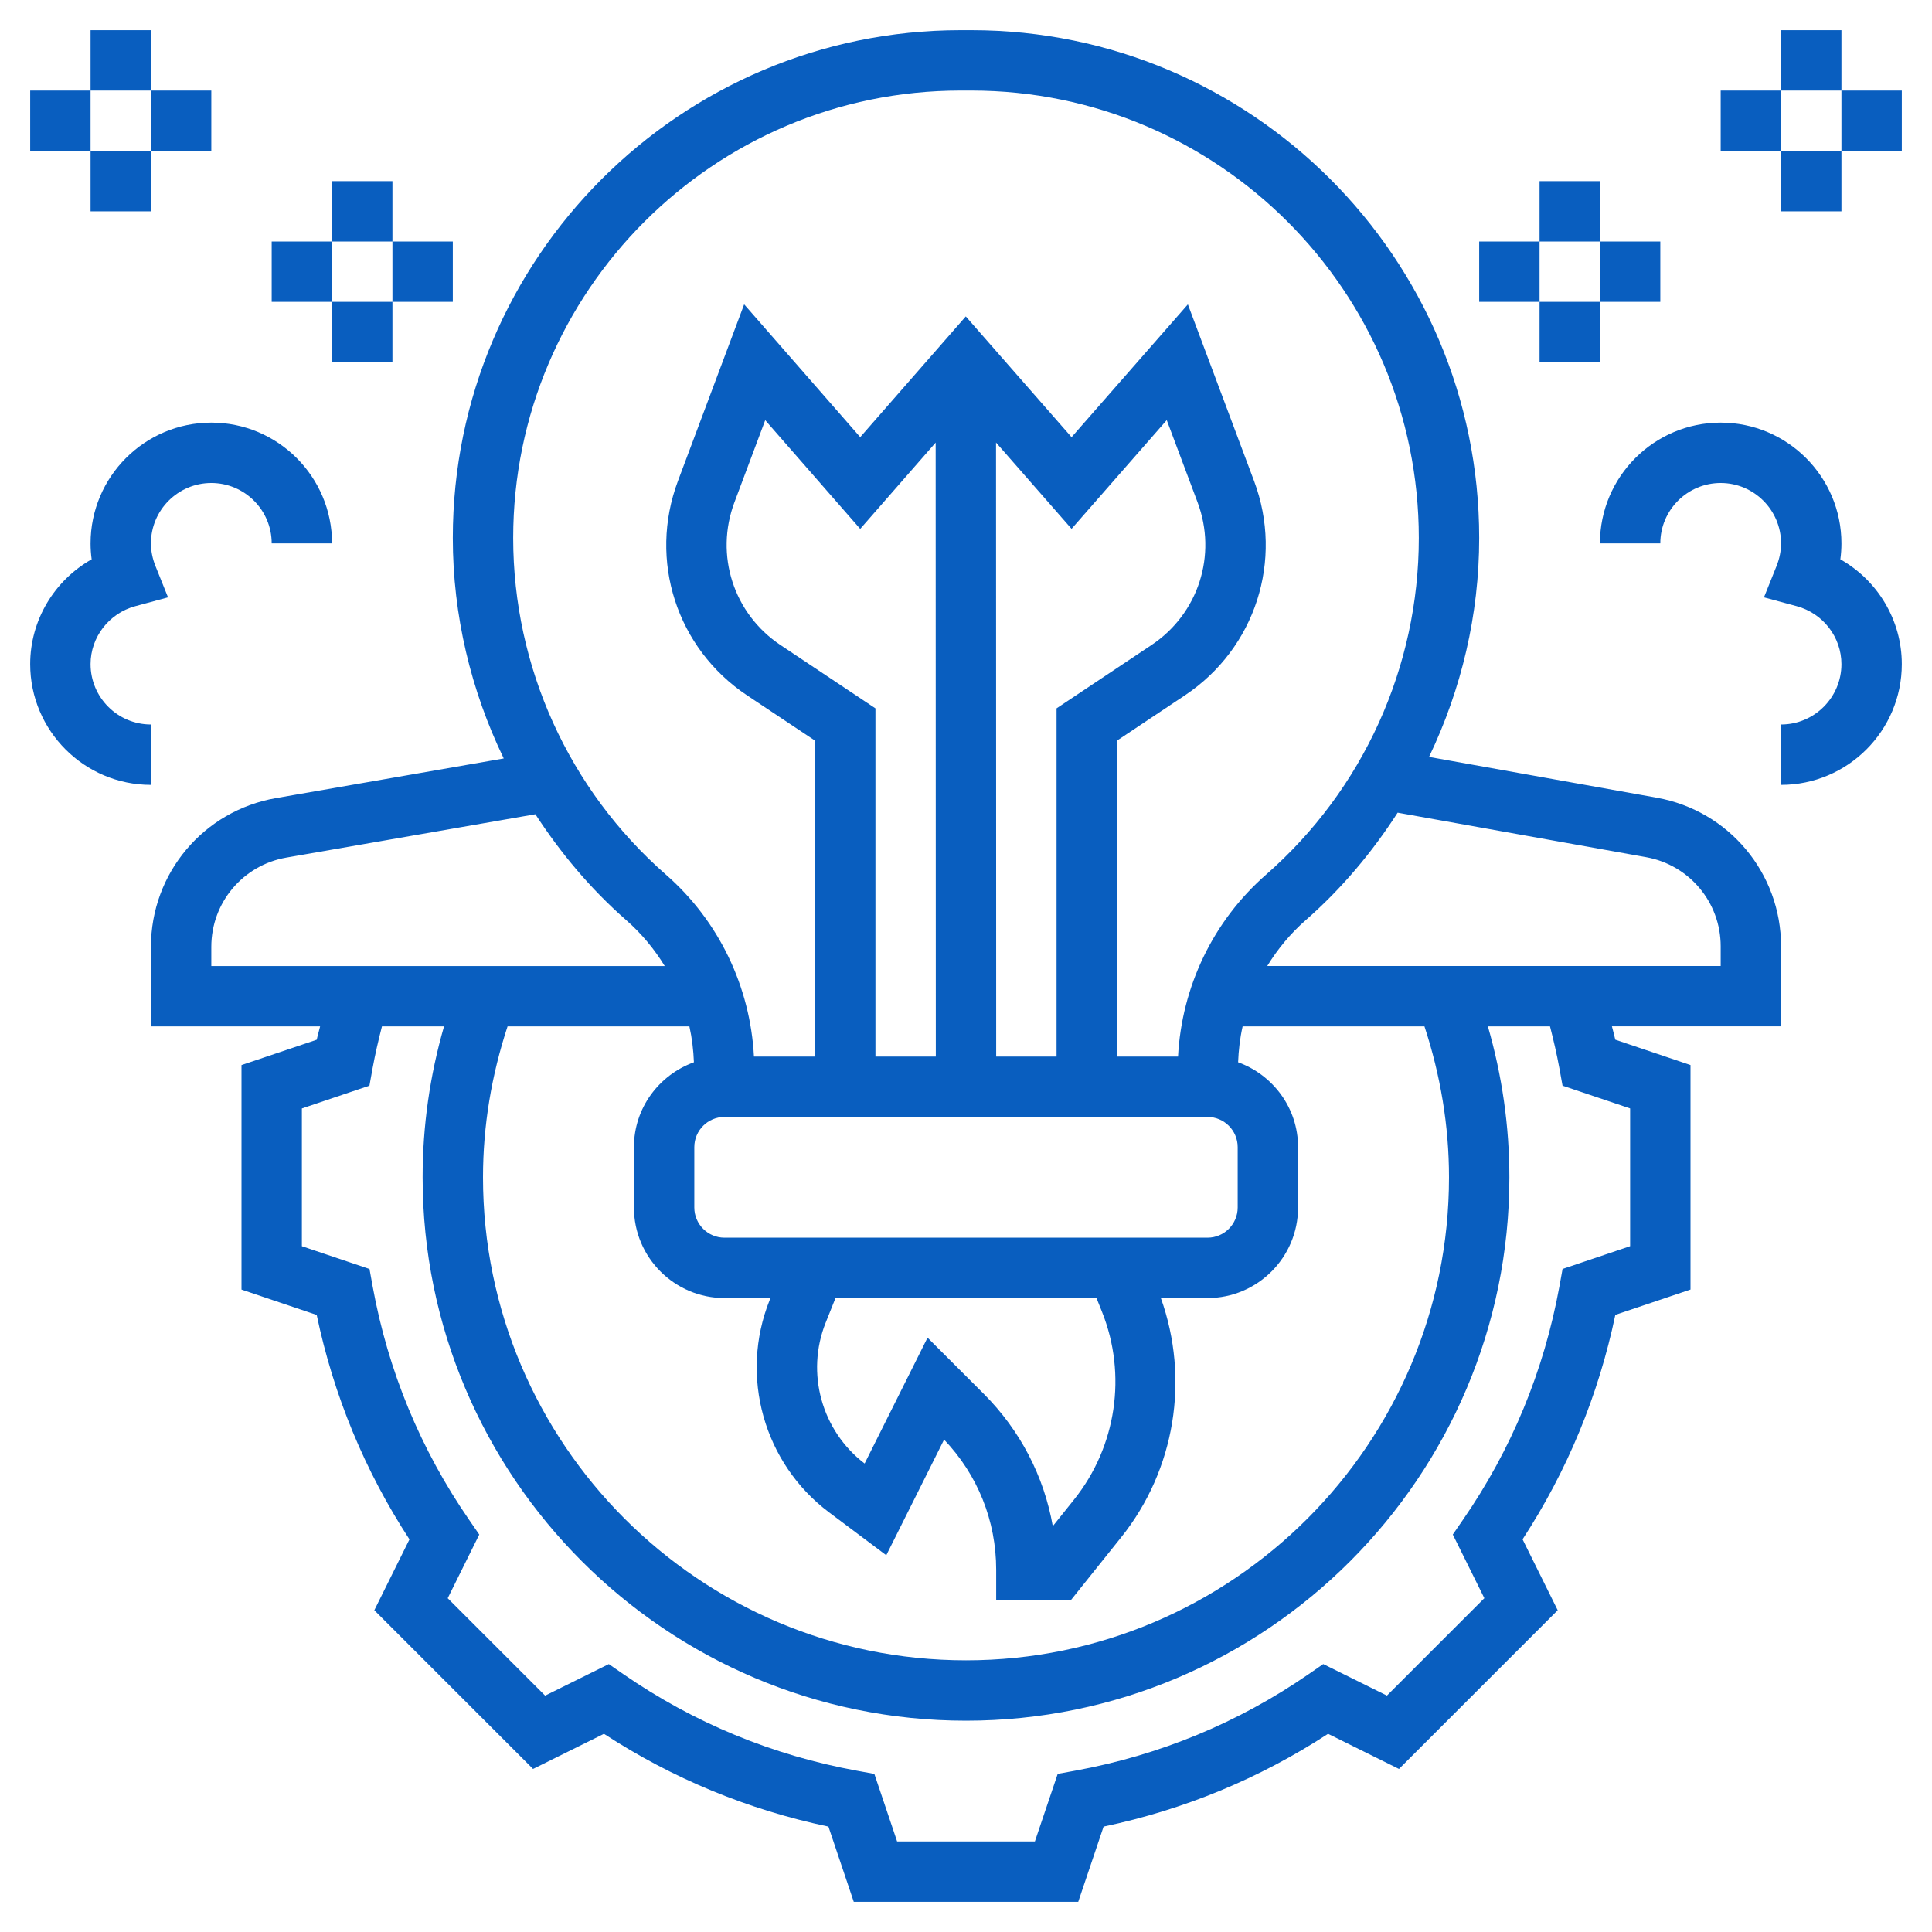
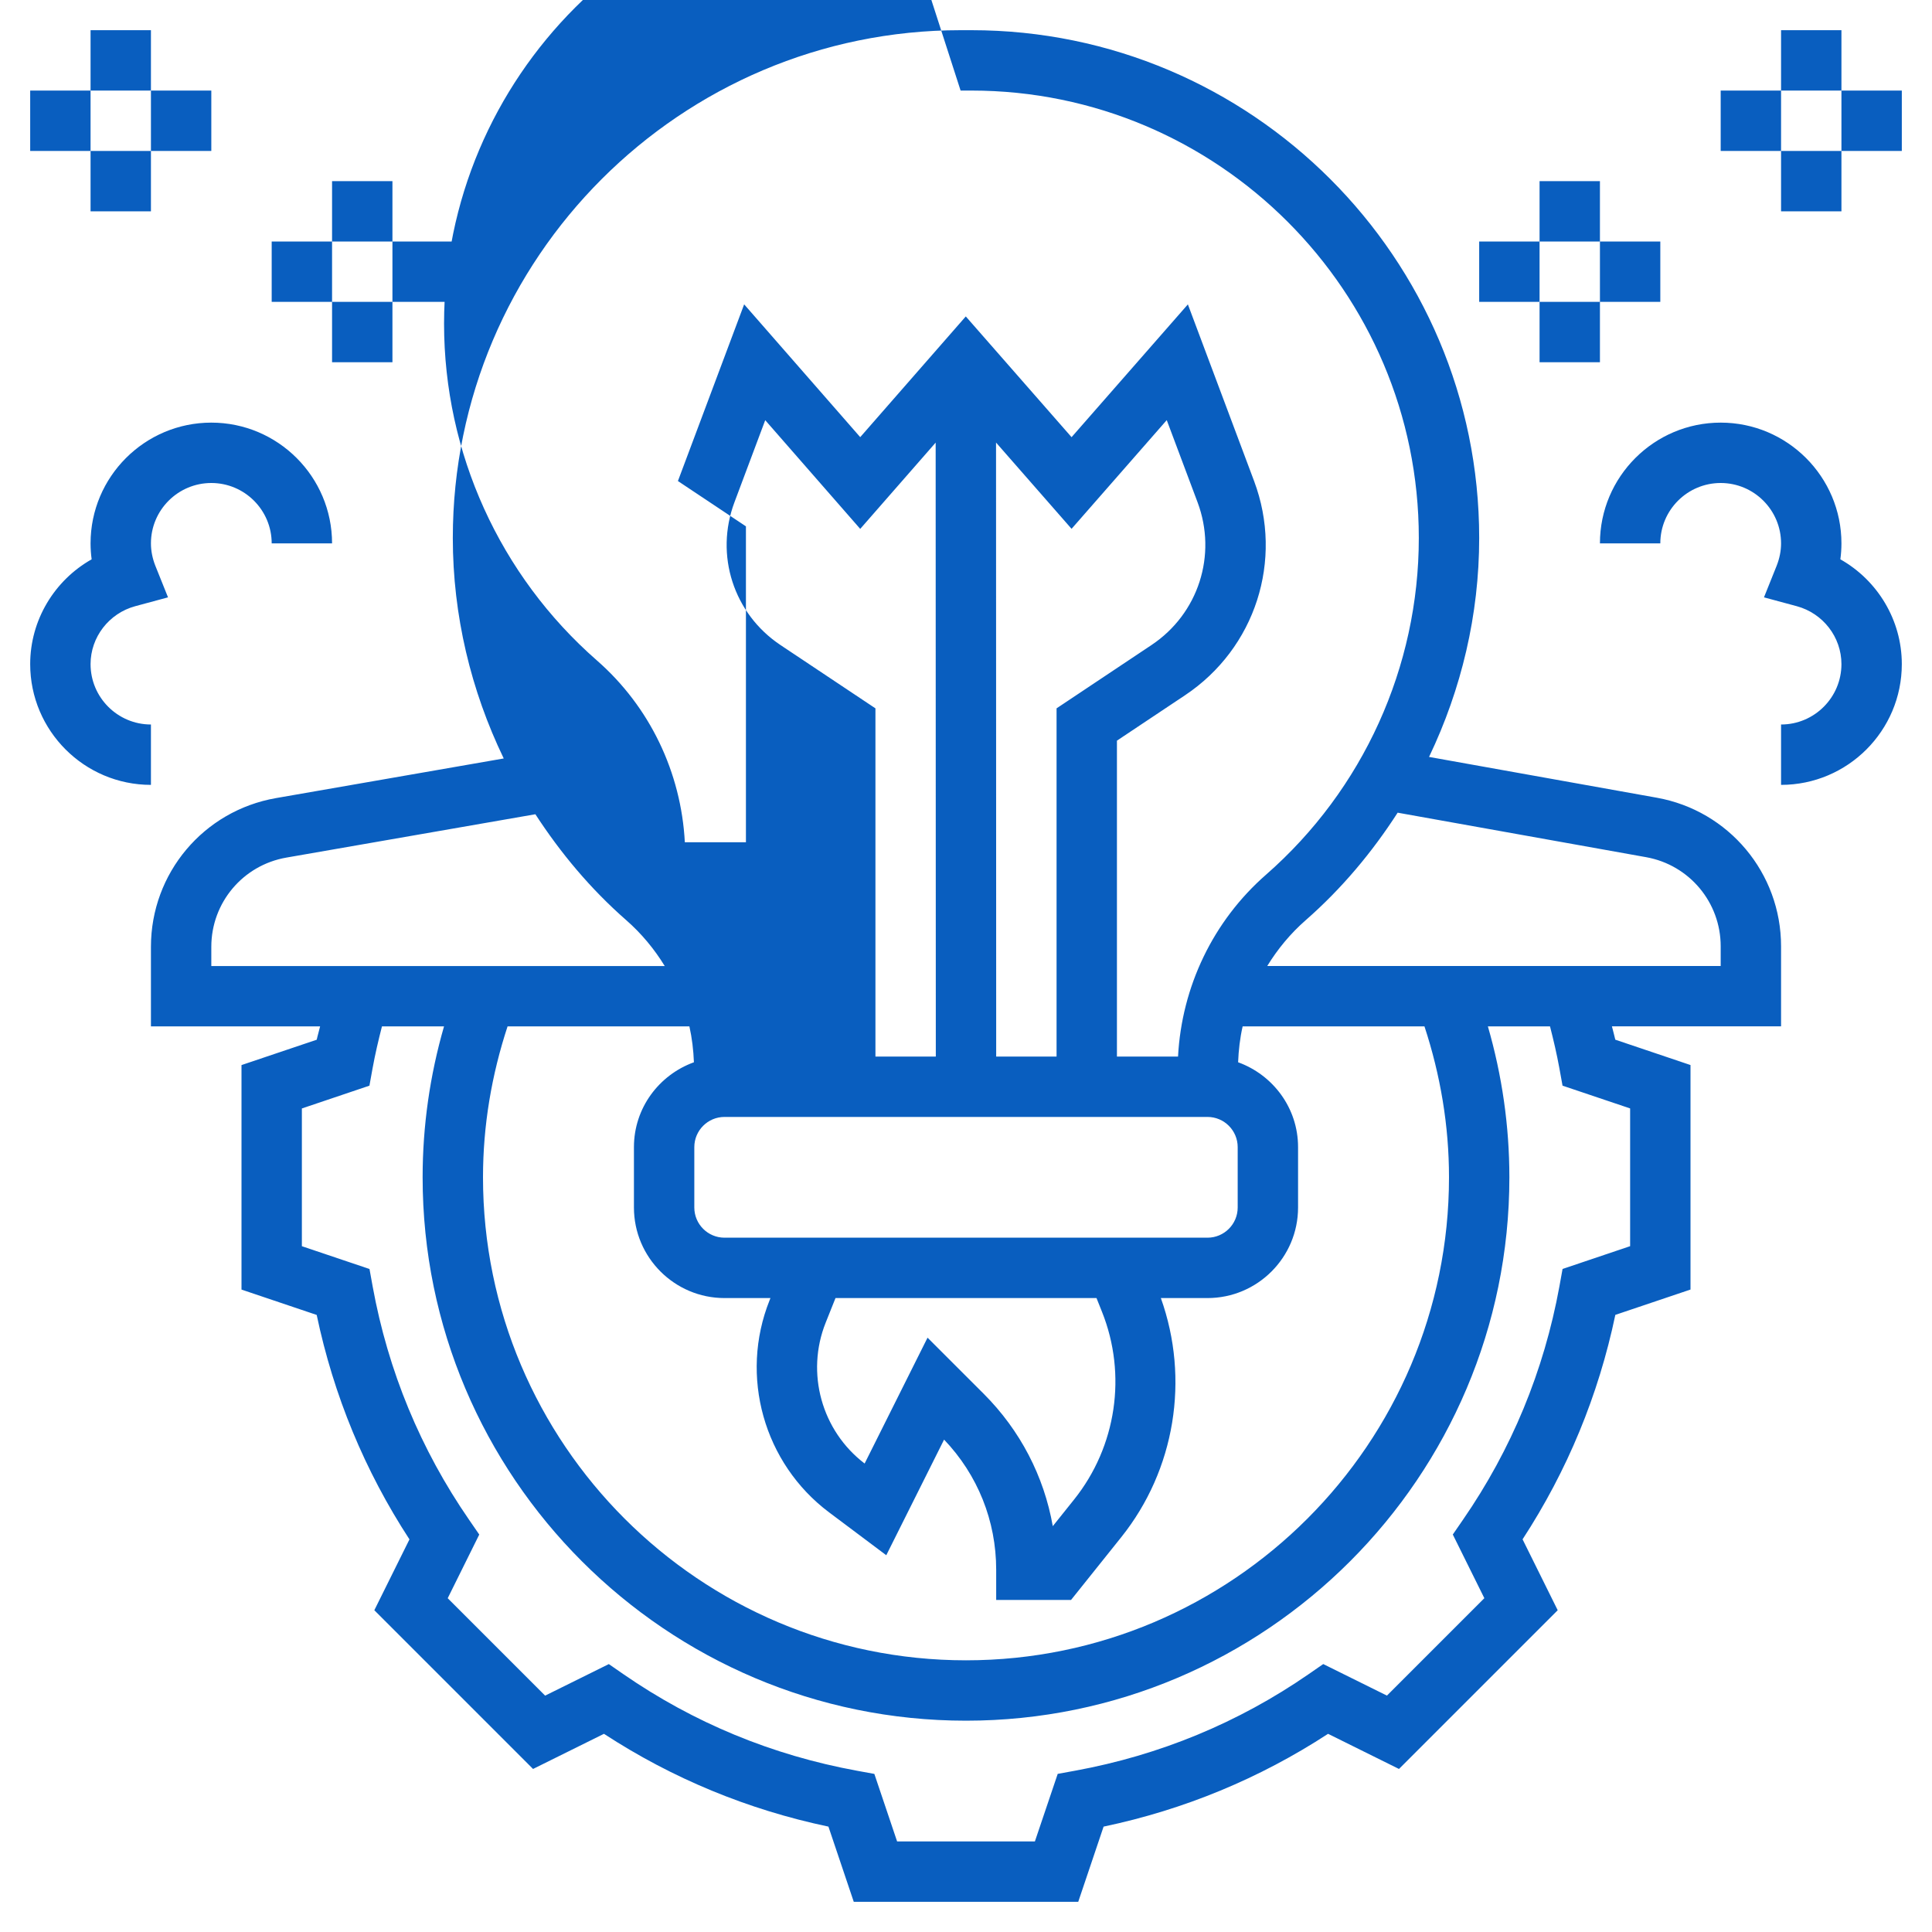
<svg xmlns="http://www.w3.org/2000/svg" id="Layer_5" enable-background="new 0 0 64 64" height="300" viewBox="0 0 64 64" width="300" version="1.1">
  <g width="100%" height="100%" transform="matrix(1,0,0,1,0,0)">
    <linearGradient id="SVGID_1_" gradientUnits="userSpaceOnUse" x1="32" x2="32" y1="63" y2="1">
      <stop offset="0" stop-color="#9f2fff" />
      <stop offset="1" stop-color="#0bb1d3" />
    </linearGradient>
-     <path d="m16.687 25.125-7.544 1.313c-2.401.418-4.143 2.49-4.143 4.926v2.636h5.604c-.034.148-.081.294-.112.442l-2.492.84v7.437l2.491.84c.56 2.666 1.591 5.162 3.073 7.435l-1.164 2.347 5.258 5.258 2.349-1.164c2.271 1.481 4.767 2.513 7.436 3.074l.839 2.491h7.436l.84-2.491c2.669-.561 5.164-1.593 7.436-3.074l2.349 1.164 5.258-5.258-1.164-2.349c1.482-2.273 2.514-4.769 3.073-7.435l2.49-.839v-7.437l-2.491-.84c-.032-.15-.077-.293-.112-.442h5.603v-2.653c0-2.424-1.732-4.494-4.118-4.921l-7.543-1.351c1.073-2.241 1.661-4.711 1.661-7.253 0-9.275-7.546-16.821-16.821-16.821h-.357c-9.276 0-16.822 7.546-16.822 16.821 0 2.561.598 5.049 1.687 7.304zm-9.687 6.239c0-1.461 1.046-2.705 2.486-2.955l8.249-1.436c.836 1.286 1.831 2.477 3.009 3.508.506.443.932.958 1.276 1.52h-15.02zm28 3.636h-2l-.005-20.34 2.502 2.858 3.153-3.601 1.02 2.719c.657 1.75.029 3.696-1.526 4.732l-3.144 2.097zm-4.005-20.338.005 20.338h-2v-11.535l-3.144-2.096c-1.556-1.037-2.184-2.982-1.526-4.732l1.019-2.718 3.147 3.601zm9.005 22.338c.552 0 1 .449 1 1v2c0 .551-.448 1-1 1h-16c-.552 0-1-.449-1-1v-2c0-.551.448-1 1-1zm-3.496 6.453c.834 2.083.48 4.466-.922 6.219l-.707.884c-.291-1.652-1.078-3.174-2.289-4.385l-1.86-1.859-2.084 4.169c-1.426-1.086-1.956-3.001-1.29-4.667l.325-.814h8.646zm-12.504-.453h1.522l-.028.071c-1.005 2.514-.194 5.404 1.971 7.028l1.894 1.42 1.915-3.83c1.114 1.167 1.726 2.692 1.726 4.311v1h2.48l1.664-2.08c1.786-2.233 2.269-5.239 1.311-7.92h1.545c1.654 0 3-1.346 3-3v-2c0-1.297-.832-2.393-1.986-2.811.016-.403.062-.801.15-1.189h6.023c.529 1.61.813 3.286.813 5 0 8.822-7.178 16-16 16s-16-7.178-16-16c0-1.716.285-3.391.814-5h6.023c.087.388.134.786.15 1.189-1.155.418-1.987 1.514-1.987 2.811v2c0 1.654 1.346 3 3 3zm27.656-7.616.105.58 2.239.754v4.563l-2.238.755-.105.58c-.512 2.8-1.587 5.401-3.197 7.732l-.334.485 1.045 2.109-3.227 3.227-2.11-1.045-.484.335c-2.328 1.608-4.93 2.684-7.732 3.197l-.58.106-.756 2.238h-4.564l-.754-2.237-.58-.106c-2.803-.513-5.404-1.588-7.732-3.197l-.484-.335-2.11 1.045-3.227-3.227 1.045-2.109-.334-.485c-1.61-2.331-2.686-4.933-3.197-7.732l-.105-.58-2.24-.755v-4.563l2.238-.755.105-.581c.084-.461.192-.923.31-1.383h2.056c-.467 1.618-.709 3.293-.709 5 0 9.925 8.075 18 18 18s18-8.075 18-18c0-1.706-.244-3.381-.712-5h2.058c.117.456.225.917.31 1.384zm2.873-6.989c1.432.256 2.471 1.498 2.471 2.952v.653h-15.021c.345-.562.77-1.077 1.277-1.52 1.193-1.045 2.201-2.252 3.043-3.559zm-22.708-25.395h.357c8.174 0 14.822 6.648 14.822 14.821 0 4.273-1.845 8.339-5.061 11.154-1.754 1.534-2.793 3.711-2.915 6.025h-2.024v-10.465l2.253-1.502c2.333-1.555 3.274-4.474 2.29-7.099l-2.193-5.851-3.853 4.399-3.504-4-3.497 3.999-3.845-4.399-2.194 5.853c-.984 2.625-.043 5.544 2.29 7.099l2.253 1.501v10.465h-2.024c-.122-2.315-1.161-4.492-2.915-6.025-3.216-2.815-5.061-6.881-5.061-11.154 0-8.173 6.648-14.821 14.821-14.821zm-30.821 19c0-1.458.802-2.775 2.036-3.472-.024-.175-.036-.351-.036-.528 0-2.206 1.794-4 4-4s4 1.794 4 4h-2c0-1.103-.897-2-2-2s-2 .897-2 2c0 .249.05.499.147.744l.419 1.044-1.086.293c-.871.236-1.48 1.025-1.48 1.919 0 1.103.897 2 2 2v2c-2.206 0-4-1.794-4-4zm12-14h-2v-2h2zm-2 2h2v2h-2zm2 0v-2h2v2zm-2 0h-2v-2h2zm-6-7h-2v-2h2zm-2 2h2v2h-2zm2 0v-2h2v2zm-2 0h-2v-2h2zm60 17c0 2.206-1.794 4-4 4v-2c1.103 0 2-.897 2-2 0-.894-.609-1.683-1.48-1.919l-1.086-.293.419-1.044c.097-.245.147-.495.147-.744 0-1.103-.897-2-2-2s-2 .897-2 2h-2c0-2.206 1.794-4 4-4s4 1.794 4 4c0 .177-.012.353-.036.528 1.234.697 2.036 2.014 2.036 3.472zm-10-14h-2v-2h2zm-2 2h2v2h-2zm0 0h-2v-2h2zm2 0v-2h2v2zm8-7h-2v-2h2zm-2 2h2v2h-2zm0-2v2h-2v-2zm4 0v2h-2v-2z" fill="#095ebf" data-original-color="SVGID_1_" stroke="none" stroke-opacity="1" fill-opacity="1" />
+     <path d="m16.687 25.125-7.544 1.313c-2.401.418-4.143 2.49-4.143 4.926v2.636h5.604c-.034.148-.081.294-.112.442l-2.492.84v7.437l2.491.84c.56 2.666 1.591 5.162 3.073 7.435l-1.164 2.347 5.258 5.258 2.349-1.164c2.271 1.481 4.767 2.513 7.436 3.074l.839 2.491h7.436l.84-2.491c2.669-.561 5.164-1.593 7.436-3.074l2.349 1.164 5.258-5.258-1.164-2.349c1.482-2.273 2.514-4.769 3.073-7.435l2.49-.839v-7.437l-2.491-.84c-.032-.15-.077-.293-.112-.442h5.603v-2.653c0-2.424-1.732-4.494-4.118-4.921l-7.543-1.351c1.073-2.241 1.661-4.711 1.661-7.253 0-9.275-7.546-16.821-16.821-16.821h-.357c-9.276 0-16.822 7.546-16.822 16.821 0 2.561.598 5.049 1.687 7.304zm-9.687 6.239c0-1.461 1.046-2.705 2.486-2.955l8.249-1.436c.836 1.286 1.831 2.477 3.009 3.508.506.443.932.958 1.276 1.52h-15.02zm28 3.636h-2l-.005-20.34 2.502 2.858 3.153-3.601 1.02 2.719c.657 1.75.029 3.696-1.526 4.732l-3.144 2.097zm-4.005-20.338.005 20.338h-2v-11.535l-3.144-2.096c-1.556-1.037-2.184-2.982-1.526-4.732l1.019-2.718 3.147 3.601zm9.005 22.338c.552 0 1 .449 1 1v2c0 .551-.448 1-1 1h-16c-.552 0-1-.449-1-1v-2c0-.551.448-1 1-1zm-3.496 6.453c.834 2.083.48 4.466-.922 6.219l-.707.884c-.291-1.652-1.078-3.174-2.289-4.385l-1.86-1.859-2.084 4.169c-1.426-1.086-1.956-3.001-1.29-4.667l.325-.814h8.646zm-12.504-.453h1.522l-.028.071c-1.005 2.514-.194 5.404 1.971 7.028l1.894 1.42 1.915-3.83c1.114 1.167 1.726 2.692 1.726 4.311v1h2.48l1.664-2.08c1.786-2.233 2.269-5.239 1.311-7.92h1.545c1.654 0 3-1.346 3-3v-2c0-1.297-.832-2.393-1.986-2.811.016-.403.062-.801.15-1.189h6.023c.529 1.61.813 3.286.813 5 0 8.822-7.178 16-16 16s-16-7.178-16-16c0-1.716.285-3.391.814-5h6.023c.087.388.134.786.15 1.189-1.155.418-1.987 1.514-1.987 2.811v2c0 1.654 1.346 3 3 3zm27.656-7.616.105.58 2.239.754v4.563l-2.238.755-.105.58c-.512 2.8-1.587 5.401-3.197 7.732l-.334.485 1.045 2.109-3.227 3.227-2.11-1.045-.484.335c-2.328 1.608-4.93 2.684-7.732 3.197l-.58.106-.756 2.238h-4.564l-.754-2.237-.58-.106c-2.803-.513-5.404-1.588-7.732-3.197l-.484-.335-2.11 1.045-3.227-3.227 1.045-2.109-.334-.485c-1.61-2.331-2.686-4.933-3.197-7.732l-.105-.58-2.24-.755v-4.563l2.238-.755.105-.581c.084-.461.192-.923.31-1.383h2.056c-.467 1.618-.709 3.293-.709 5 0 9.925 8.075 18 18 18s18-8.075 18-18c0-1.706-.244-3.381-.712-5h2.058c.117.456.225.917.31 1.384zm2.873-6.989c1.432.256 2.471 1.498 2.471 2.952v.653h-15.021c.345-.562.77-1.077 1.277-1.52 1.193-1.045 2.201-2.252 3.043-3.559zm-22.708-25.395h.357c8.174 0 14.822 6.648 14.822 14.821 0 4.273-1.845 8.339-5.061 11.154-1.754 1.534-2.793 3.711-2.915 6.025h-2.024v-10.465l2.253-1.502c2.333-1.555 3.274-4.474 2.29-7.099l-2.193-5.851-3.853 4.399-3.504-4-3.497 3.999-3.845-4.399-2.194 5.853l2.253 1.501v10.465h-2.024c-.122-2.315-1.161-4.492-2.915-6.025-3.216-2.815-5.061-6.881-5.061-11.154 0-8.173 6.648-14.821 14.821-14.821zm-30.821 19c0-1.458.802-2.775 2.036-3.472-.024-.175-.036-.351-.036-.528 0-2.206 1.794-4 4-4s4 1.794 4 4h-2c0-1.103-.897-2-2-2s-2 .897-2 2c0 .249.05.499.147.744l.419 1.044-1.086.293c-.871.236-1.48 1.025-1.48 1.919 0 1.103.897 2 2 2v2c-2.206 0-4-1.794-4-4zm12-14h-2v-2h2zm-2 2h2v2h-2zm2 0v-2h2v2zm-2 0h-2v-2h2zm-6-7h-2v-2h2zm-2 2h2v2h-2zm2 0v-2h2v2zm-2 0h-2v-2h2zm60 17c0 2.206-1.794 4-4 4v-2c1.103 0 2-.897 2-2 0-.894-.609-1.683-1.48-1.919l-1.086-.293.419-1.044c.097-.245.147-.495.147-.744 0-1.103-.897-2-2-2s-2 .897-2 2h-2c0-2.206 1.794-4 4-4s4 1.794 4 4c0 .177-.012.353-.036.528 1.234.697 2.036 2.014 2.036 3.472zm-10-14h-2v-2h2zm-2 2h2v2h-2zm0 0h-2v-2h2zm2 0v-2h2v2zm8-7h-2v-2h2zm-2 2h2v2h-2zm0-2v2h-2v-2zm4 0v2h-2v-2z" fill="#095ebf" data-original-color="SVGID_1_" stroke="none" stroke-opacity="1" fill-opacity="1" />
  </g>
</svg>